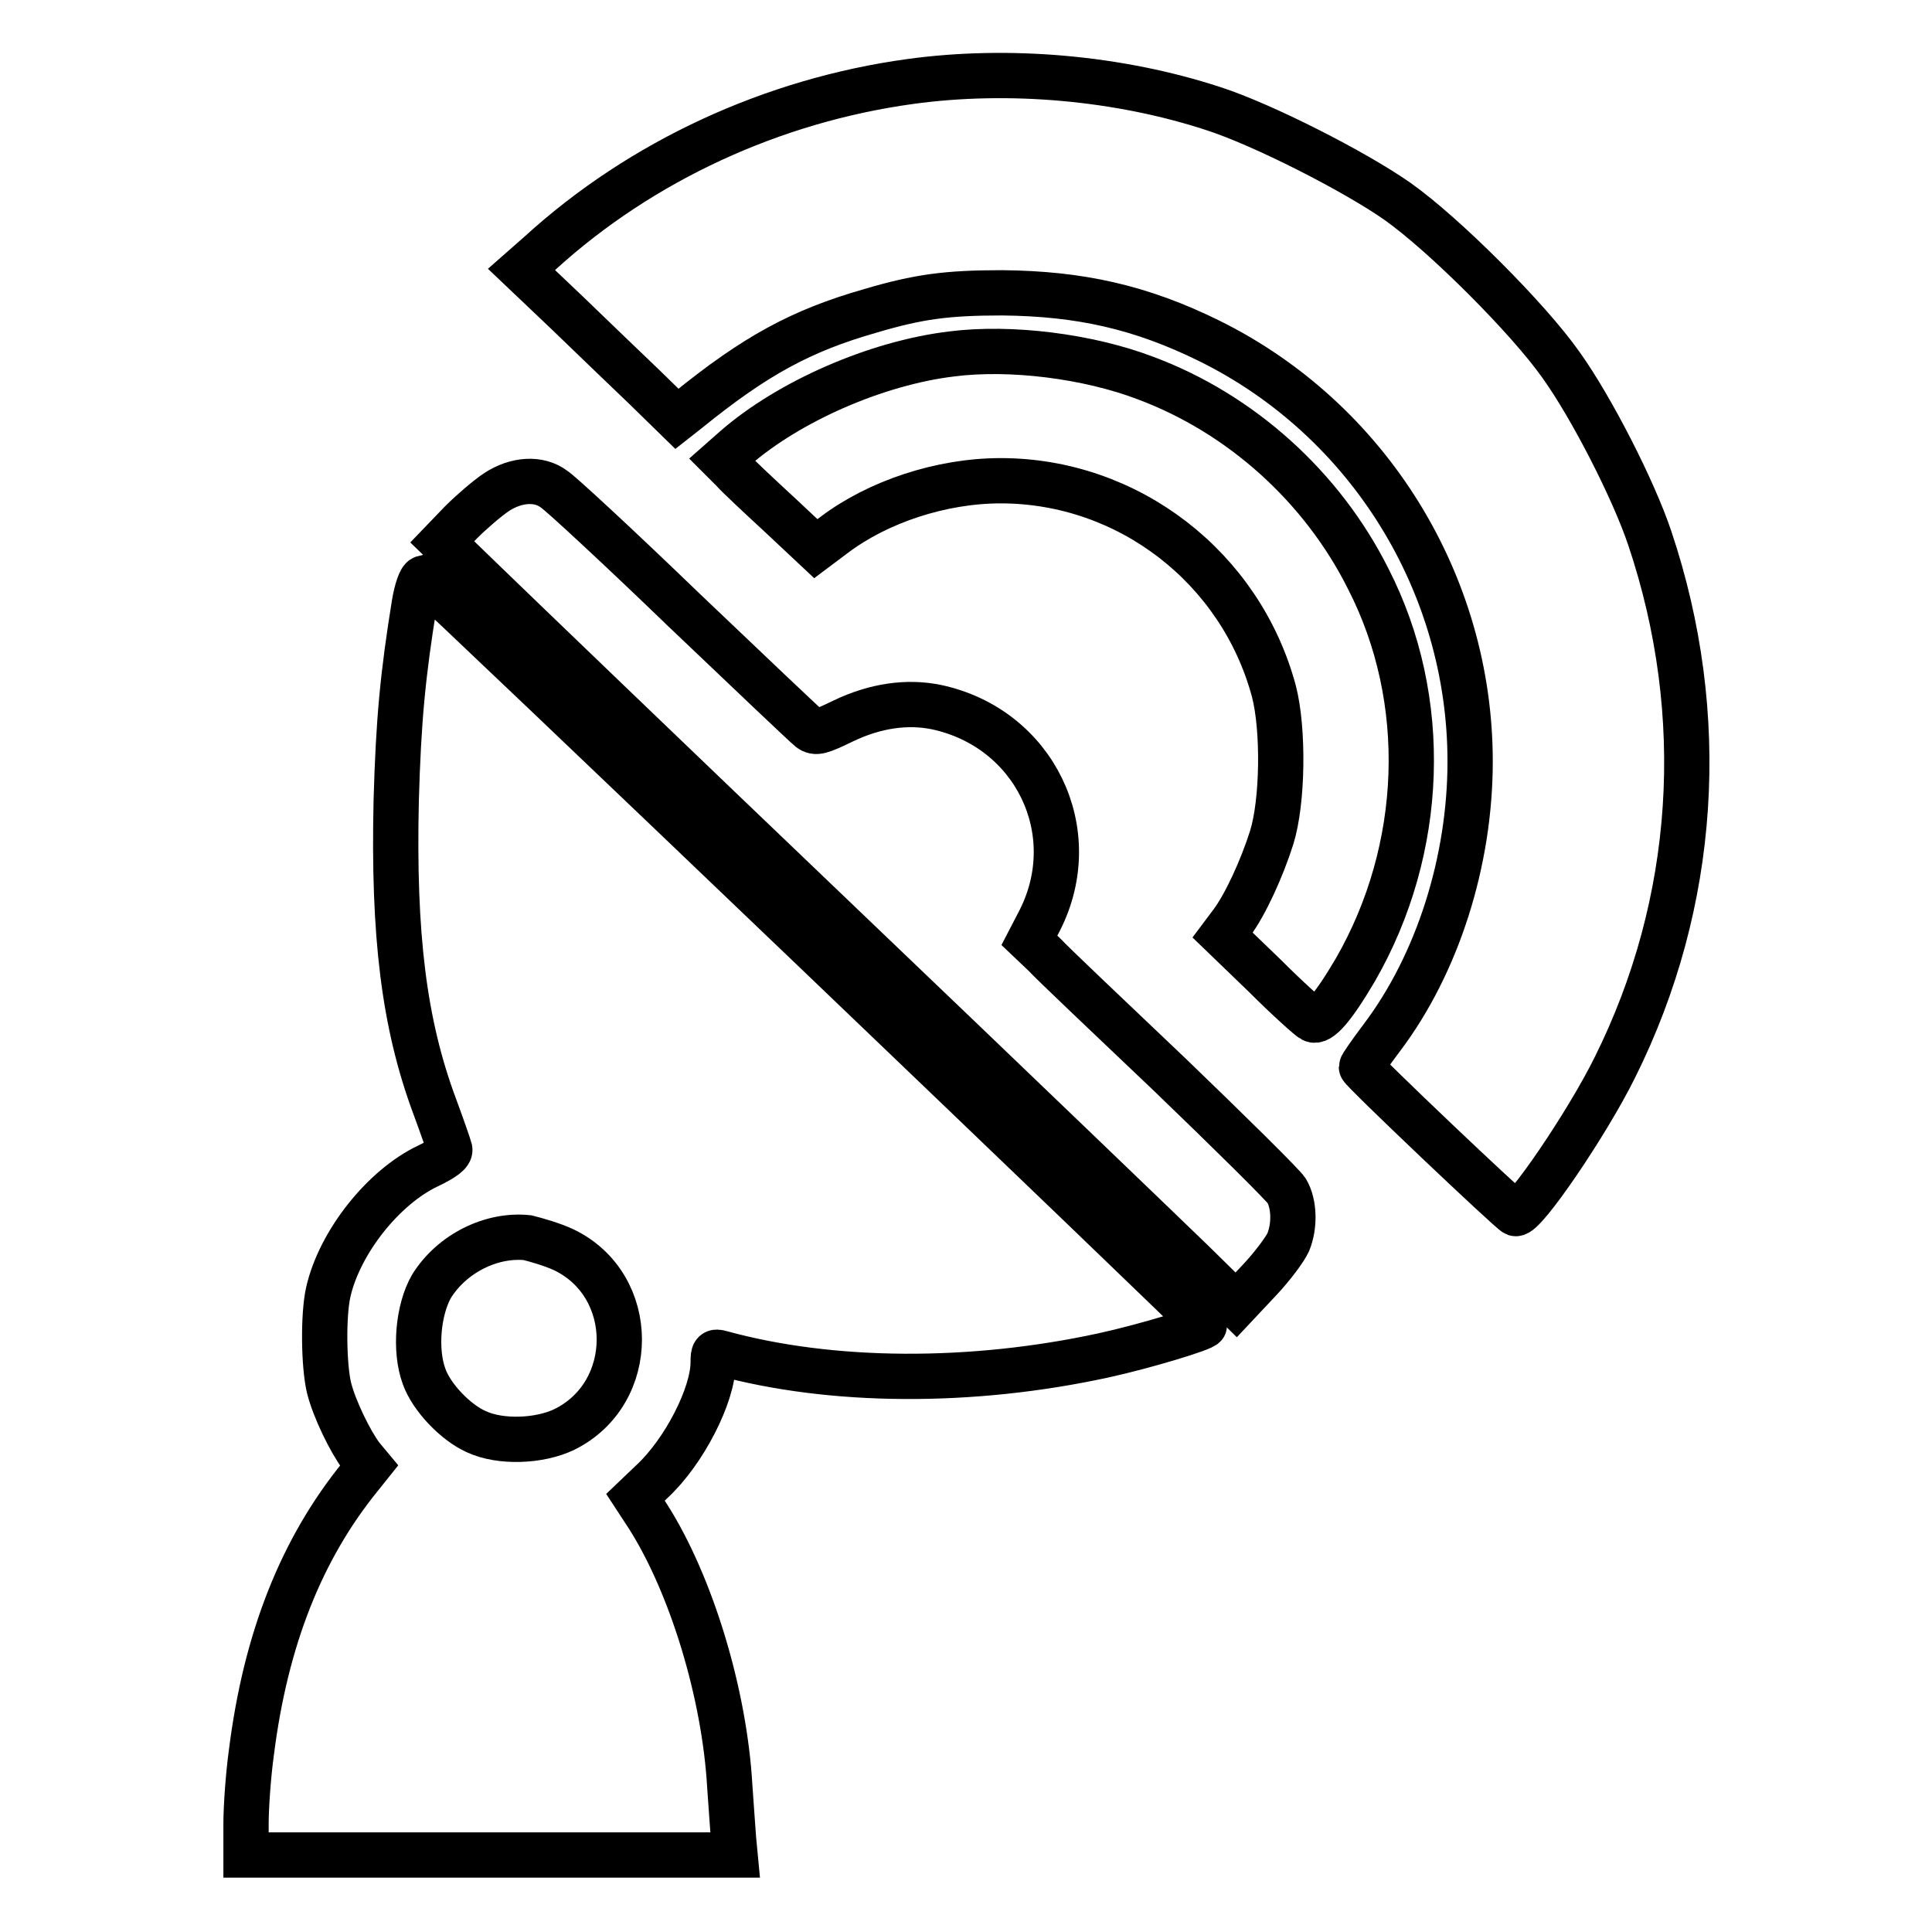
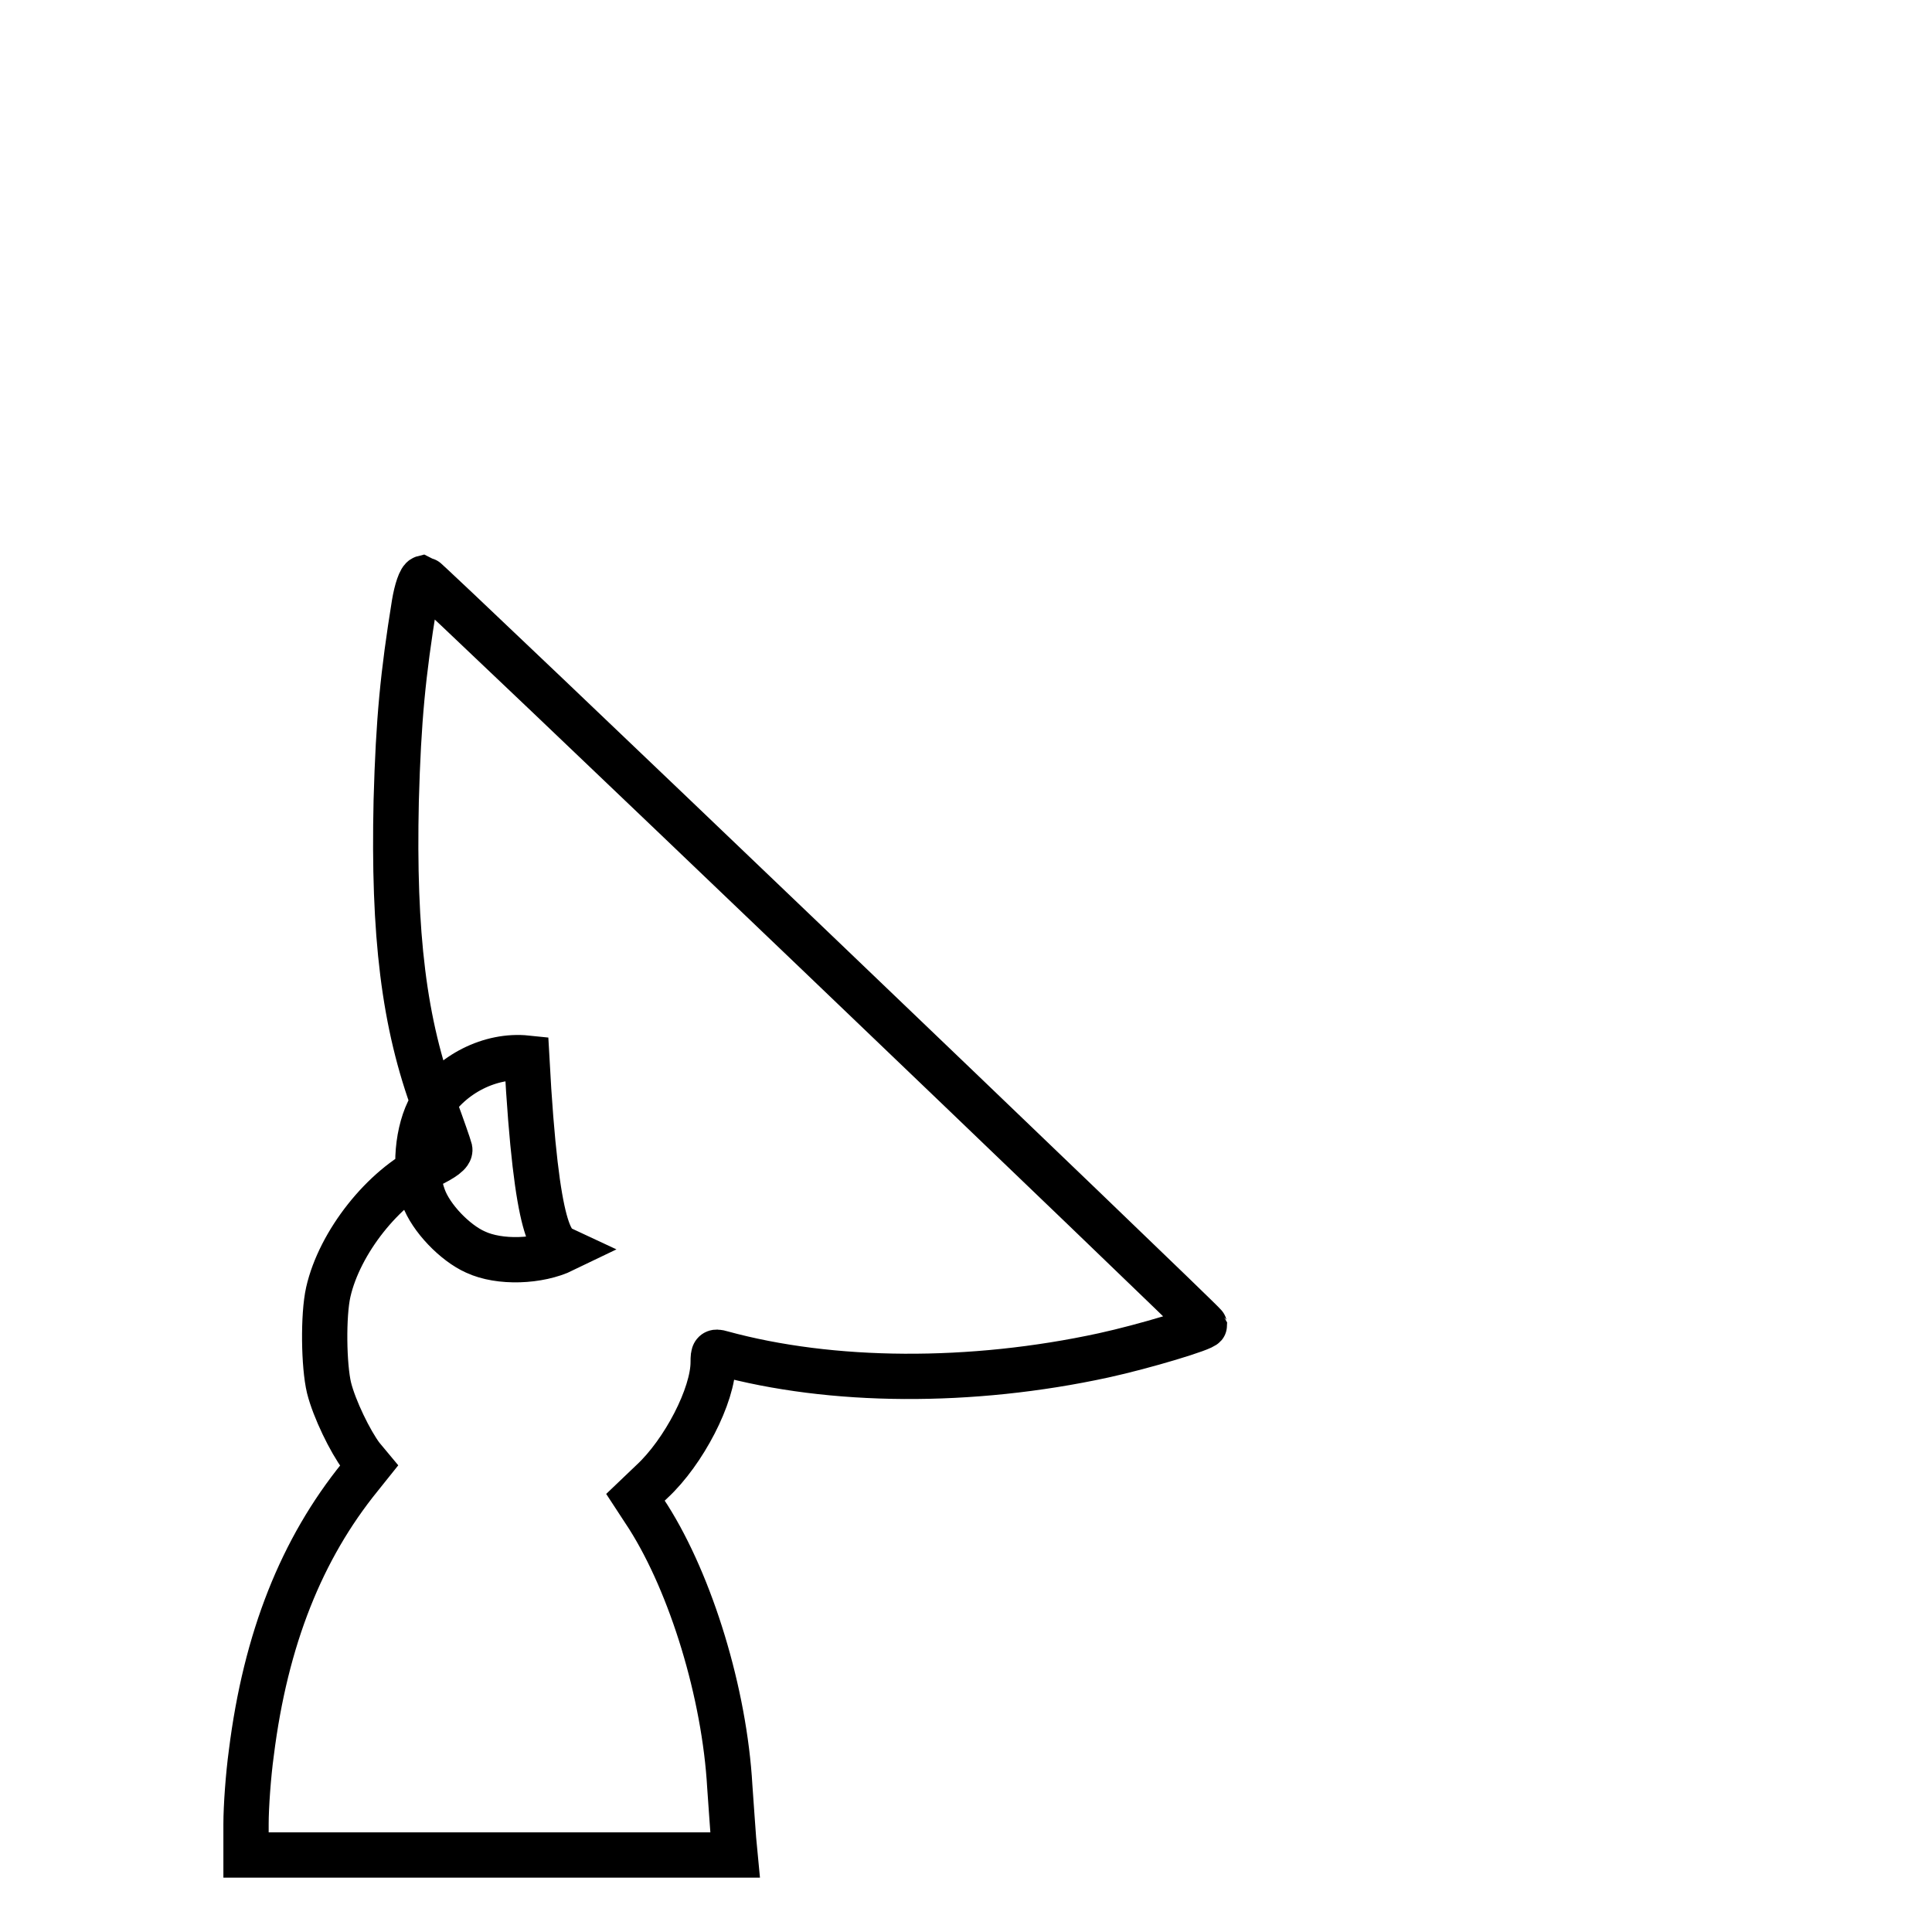
<svg xmlns="http://www.w3.org/2000/svg" version="1.1" x="0px" y="0px" viewBox="0 0 256 256" enable-background="new 0 0 256 256" xml:space="preserve">
  <g>
    <g>
      <g>
-         <path stroke-width="6" fill-opacity="0" stroke="#000000" d="M120.6,10.8c-18.2,2.5-35.6,10.5-49,22.7l-2.5,2.2l6,5.7c3.2,3.1,7.9,7.6,10.3,9.9l4.3,4.2l1.4-1.1c9-7.3,15.1-10.6,24.2-13.2c6.4-1.9,10.2-2.4,17.5-2.4c10.3,0.1,18.4,1.9,27.5,6.4c21,10.4,34.5,32.1,34.5,55.7c0,13.2-4.3,26.8-11.7,36.6c-1.5,2-2.7,3.7-2.7,3.9c0,0.4,19.8,19.2,20.4,19.4c1.1,0.4,9.5-11.9,13.2-19.4c10.8-21.7,12.5-46.6,4.6-70.1c-2.1-6.3-7.7-17.3-11.8-23c-4.3-6.1-15.4-17.2-21.6-21.6c-5.7-4-17.9-10.2-24.4-12.3C148.3,10.3,133.7,9,120.6,10.8z" />
-         <path stroke-width="6" fill-opacity="0" stroke="#000000" d="M126.1,46.9c-10,1.2-21.6,6.3-28.7,12.5l-1.7,1.5l1.4,1.4c0.7,0.8,3.6,3.5,6.2,5.9l4.8,4.5l2.4-1.8c5.8-4.4,14.2-7.2,22.1-7.2c16.9,0,31.8,11.5,36.2,27.9c1.3,5,1.2,14.6-0.3,19.4c-1.3,4.1-3.5,8.9-5.3,11.3l-1.2,1.6l5.6,5.4c3,3,5.9,5.6,6.3,5.8c0.9,0.5,2.7-1.5,5.7-6.6c9.2-16,9.9-35.8,1.7-51.8c-6.1-12.2-16.9-21.9-29.5-26.6C144.2,47.2,133.9,45.9,126.1,46.9z" />
-         <path stroke-width="6" fill-opacity="0" stroke="#000000" d="M65.8,65.2c-1.2,0.8-3.3,2.6-4.7,4l-2.5,2.6l6,5.8c3.3,3.2,24.4,23.5,46.8,44.9c22.5,21.5,43.4,41.6,46.6,44.7l5.8,5.7l3.1-3.3c1.7-1.8,3.4-4.1,3.8-5c0.9-2.2,0.8-5.1-0.2-6.8c-0.4-0.7-7.5-7.7-15.5-15.4c-8.1-7.7-15.6-14.8-16.6-15.9l-2-1.9l1.4-2.7c5.9-11.7-0.7-25.4-13.7-28.2c-3.9-0.8-8.1-0.2-12.3,1.8c-3.1,1.5-3.7,1.7-4.5,1.1c-0.4-0.3-8-7.5-16.7-15.8c-8.7-8.4-16.5-15.6-17.2-16C71.4,63.3,68.4,63.5,65.8,65.2z" />
-         <path stroke-width="6" fill-opacity="0" stroke="#000000" d="M54.9,80c-1.5,9.3-2.1,15.3-2.4,26.1c-0.4,17.7,1,29.5,5.1,40.5c1,2.7,1.9,5.3,2,5.7c0.1,0.5-0.8,1.2-2.9,2.2c-5.9,2.8-11.7,10.1-13.2,16.7c-0.7,3.1-0.6,9.8,0.1,12.7c0.7,2.8,2.8,7.1,4.3,9.1l1,1.2l-1.2,1.5c-7.7,9.5-12.5,21.4-14.4,36.6c-0.4,2.9-0.7,7.1-0.7,9.4v4.1h32.4h32.4l-0.2-2.1c-0.1-1.2-0.3-4.3-0.5-7c-0.7-12.3-5.1-26.7-10.8-35.7l-1.7-2.6l2.2-2.1c4.2-3.9,8.1-11.4,8.1-15.8c0-1.3,0.1-1.5,1.1-1.2c14.6,4,33.1,4.1,50.6,0.3c5.5-1.2,13.4-3.6,13.4-4c-0.1-0.4-102.9-98.8-103.5-99C55.7,76.7,55.2,78.2,54.9,80z M74.7,165.6c9.8,4.7,9.8,19,0.1,23.8c-3.3,1.6-8.5,1.8-11.7,0.3c-2.7-1.2-5.9-4.5-6.9-7.3c-1.3-3.5-0.8-8.9,1-12c2.7-4.3,7.9-6.9,12.7-6.4C71.1,164.3,73.2,164.9,74.7,165.6z" />
+         <path stroke-width="6" fill-opacity="0" stroke="#000000" d="M54.9,80c-1.5,9.3-2.1,15.3-2.4,26.1c-0.4,17.7,1,29.5,5.1,40.5c1,2.7,1.9,5.3,2,5.7c0.1,0.5-0.8,1.2-2.9,2.2c-5.9,2.8-11.7,10.1-13.2,16.7c-0.7,3.1-0.6,9.8,0.1,12.7c0.7,2.8,2.8,7.1,4.3,9.1l1,1.2l-1.2,1.5c-7.7,9.5-12.5,21.4-14.4,36.6c-0.4,2.9-0.7,7.1-0.7,9.4v4.1h32.4h32.4l-0.2-2.1c-0.1-1.2-0.3-4.3-0.5-7c-0.7-12.3-5.1-26.7-10.8-35.7l-1.7-2.6l2.2-2.1c4.2-3.9,8.1-11.4,8.1-15.8c0-1.3,0.1-1.5,1.1-1.2c14.6,4,33.1,4.1,50.6,0.3c5.5-1.2,13.4-3.6,13.4-4c-0.1-0.4-102.9-98.8-103.5-99C55.7,76.7,55.2,78.2,54.9,80z M74.7,165.6c-3.3,1.6-8.5,1.8-11.7,0.3c-2.7-1.2-5.9-4.5-6.9-7.3c-1.3-3.5-0.8-8.9,1-12c2.7-4.3,7.9-6.9,12.7-6.4C71.1,164.3,73.2,164.9,74.7,165.6z" />
      </g>
    </g>
  </g>
</svg>